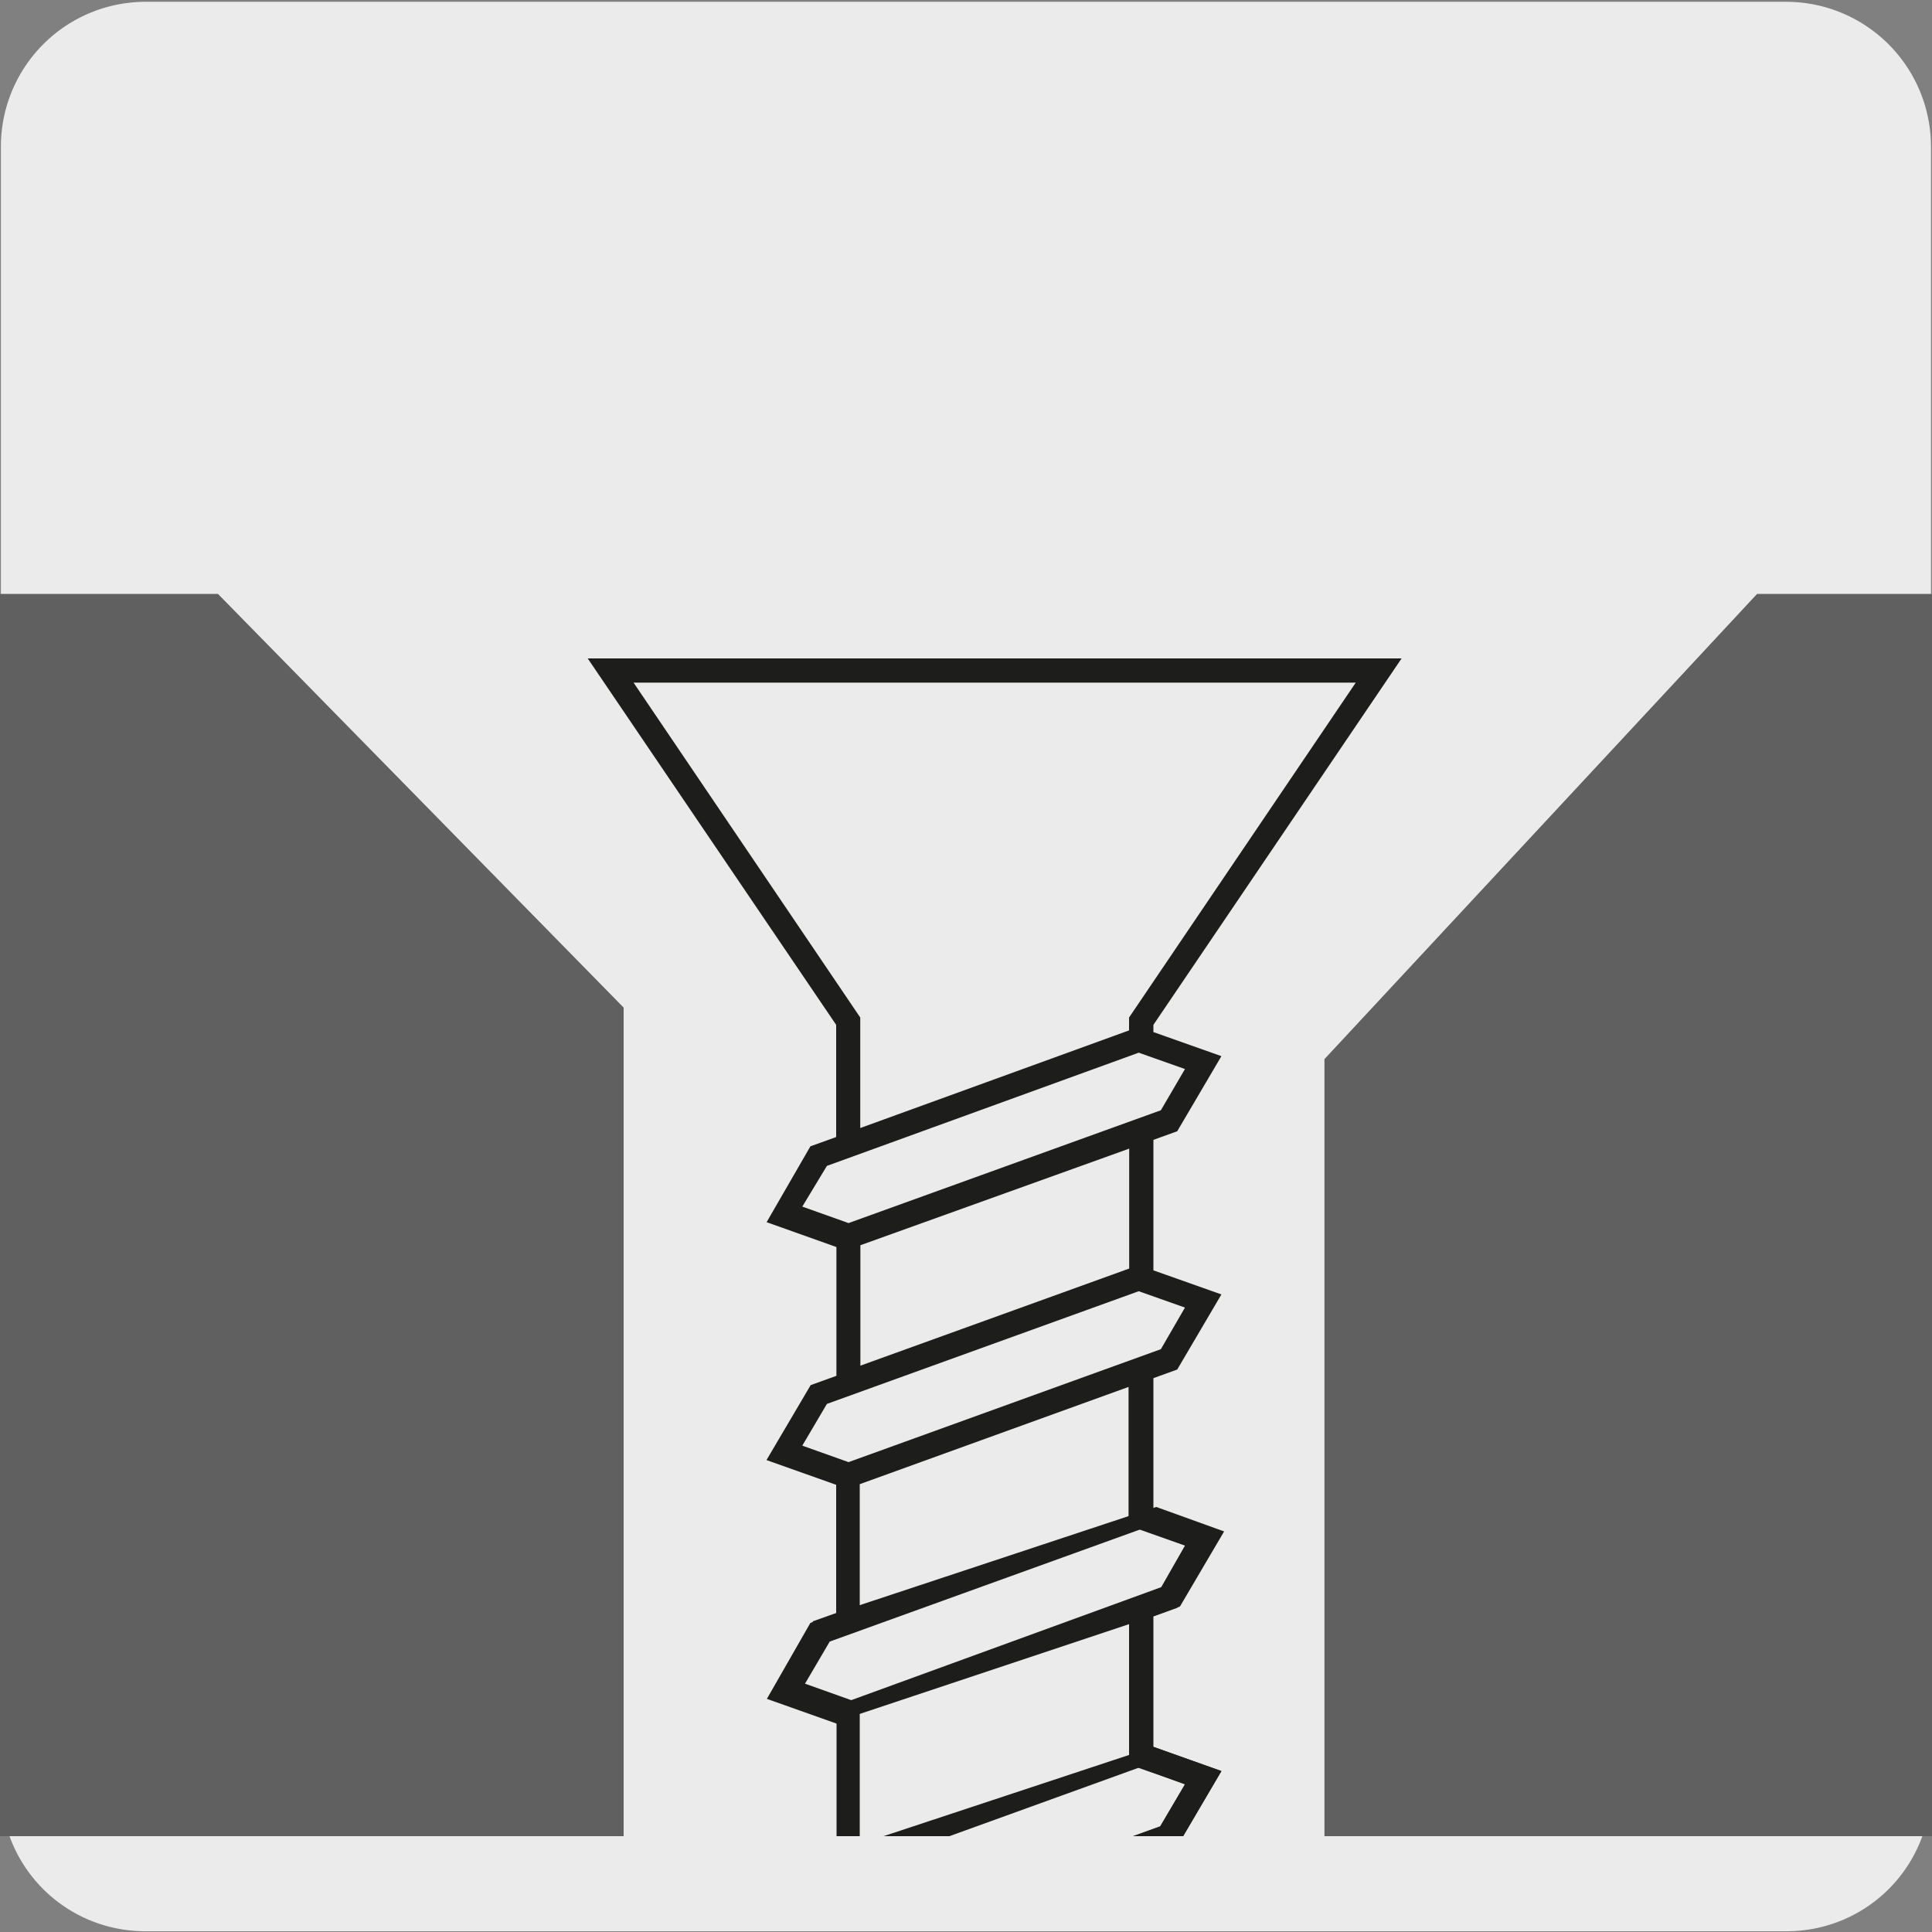
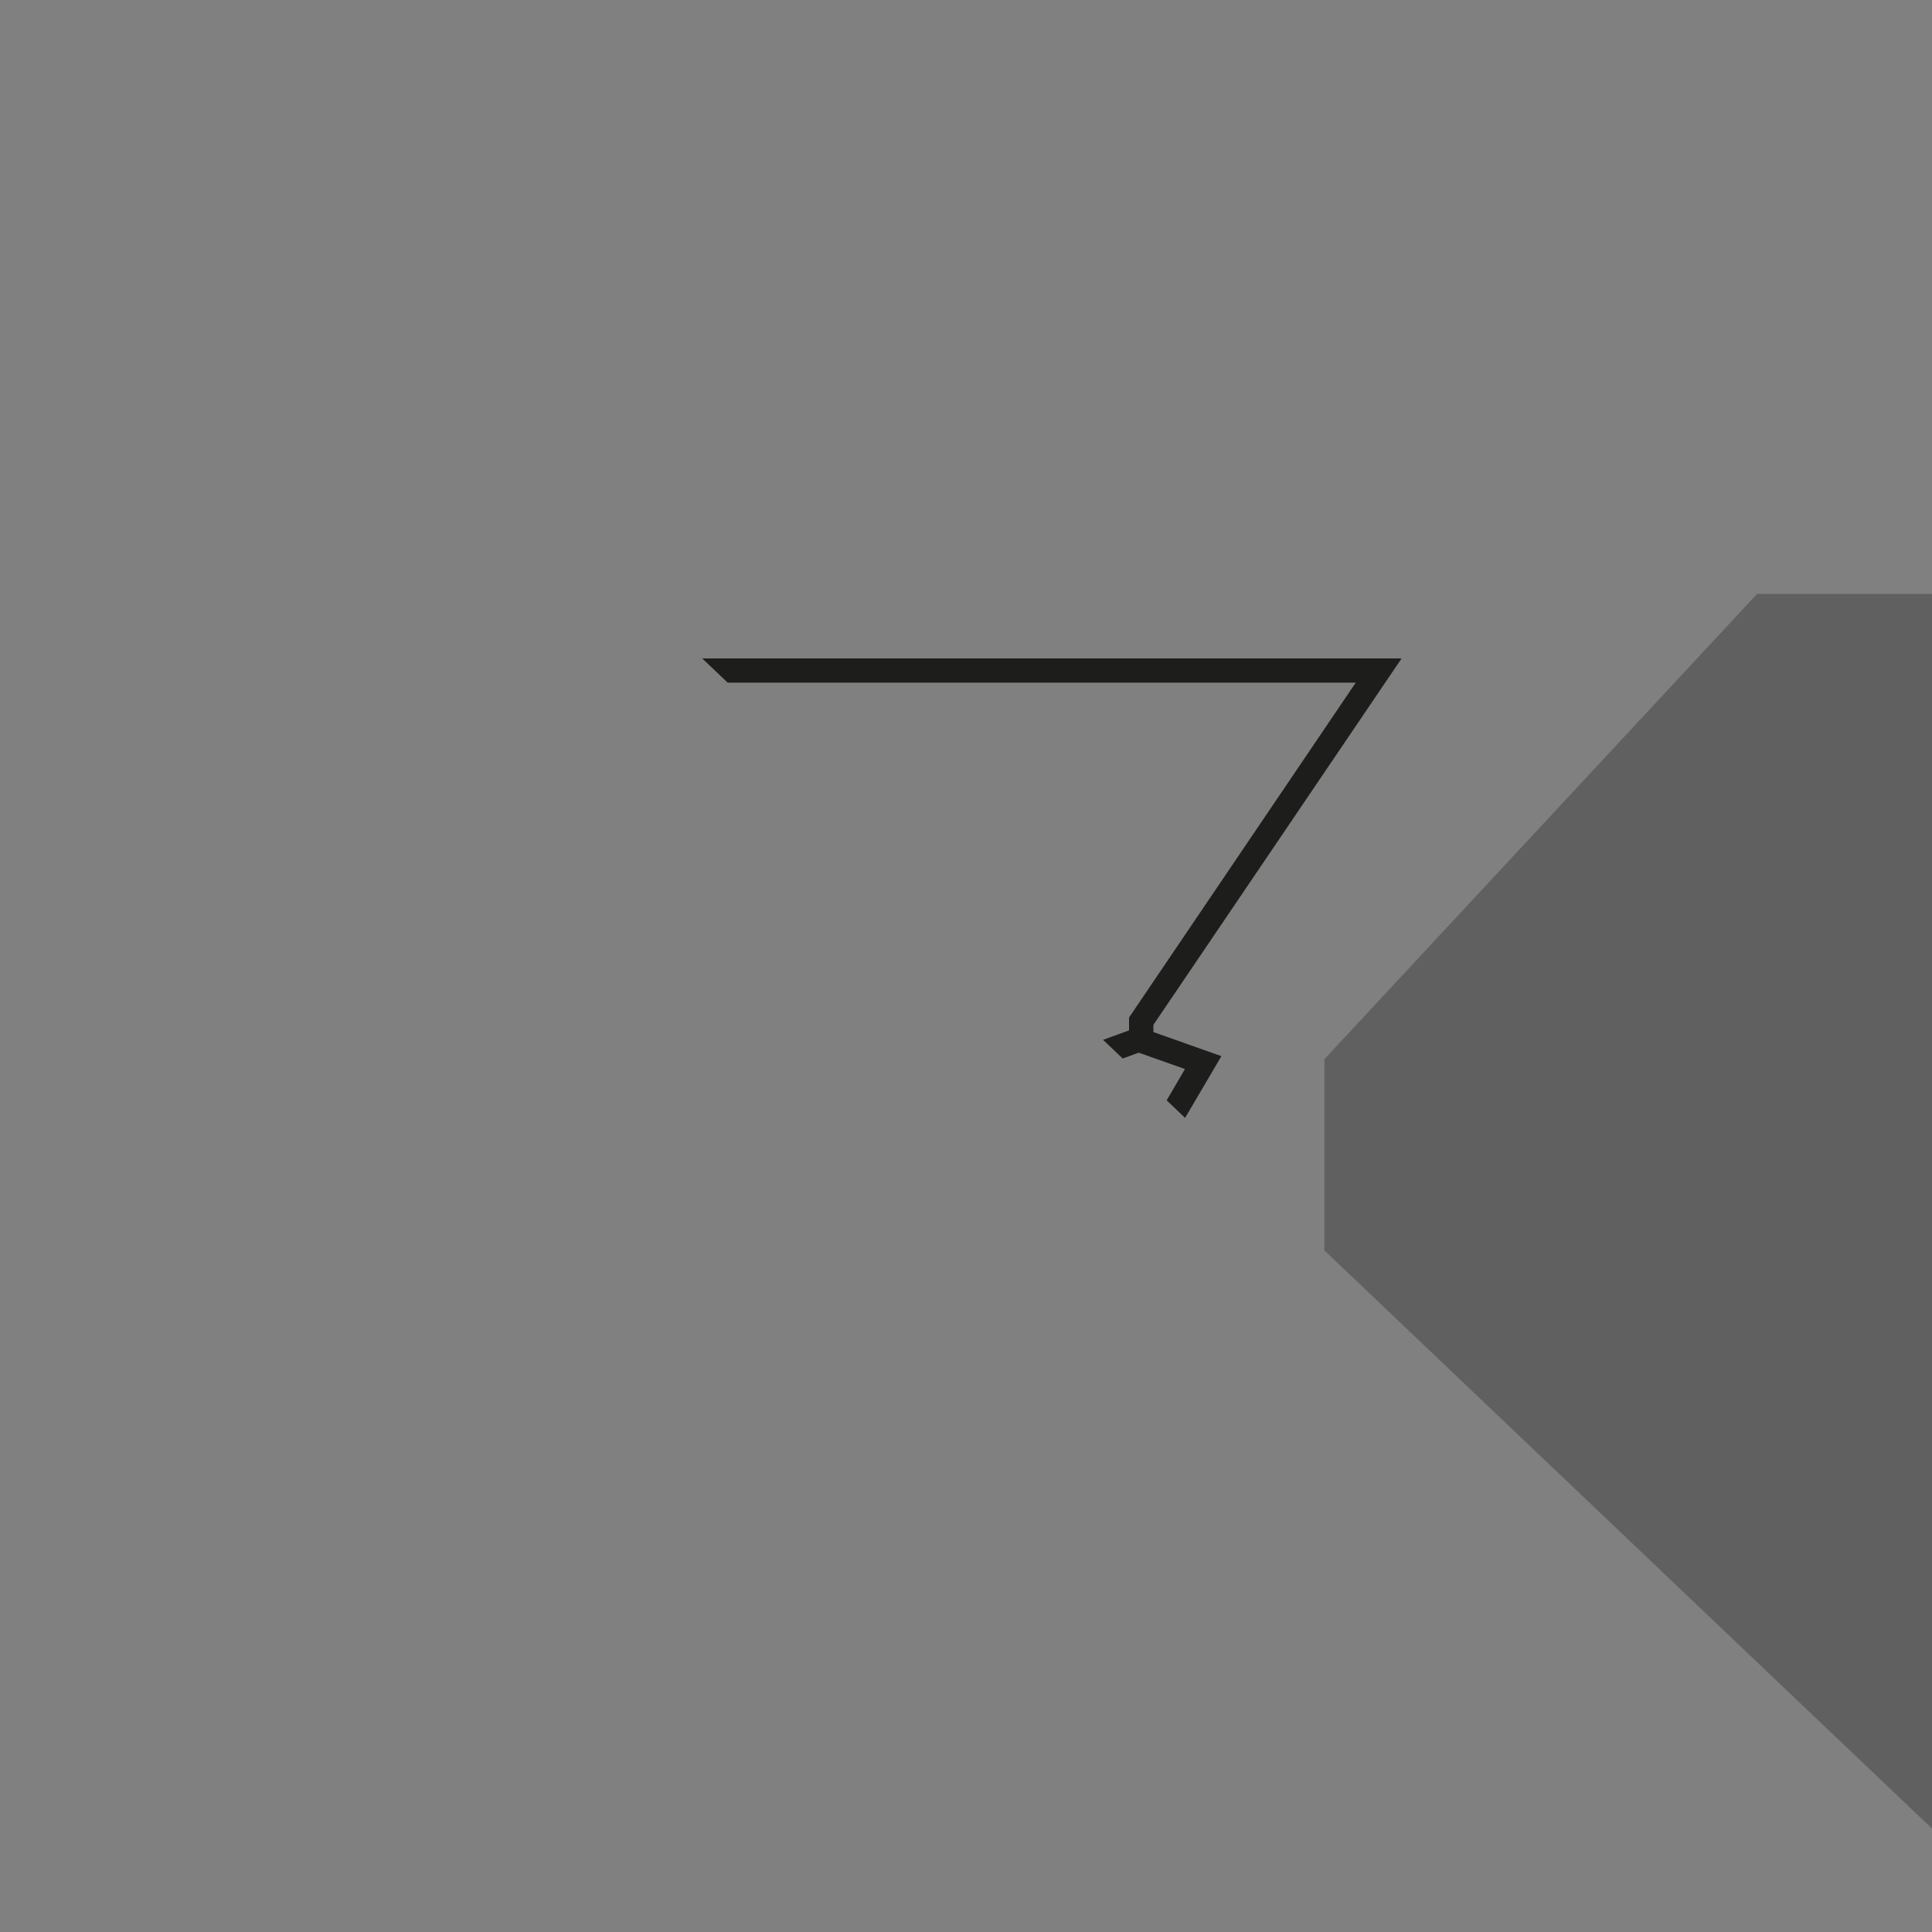
<svg xmlns="http://www.w3.org/2000/svg" viewBox="0 0 150 150">
  <rect x="0" y="0" width="150" height="150" fill="#808080" stroke="none" />
  <clipPath id="a">
-     <path d="m-.13-.88h150.75v143.44h-150.75z" />
+     <path d="m-.13-.88h150.75v143.44z" />
  </clipPath>
-   <path d="m11.32.14h127.32a11.25 11.25 0 0 1 11.28 11.21v127.4a11.19 11.19 0 0 1 -11.2 11.19h-127.45a11.19 11.19 0 0 1 -11.2-11.19v-127.37a11.24 11.24 0 0 1 11.25-11.24z" fill="#ecebeb" />
  <g clip-path="url(#a)">
    <path d="m-39.12 46.11h56.04l31.5 32.12v117.11h-87.54z" fill="#606060" />
    <path d="m190.37 46.11h-53.95l-33.59 36.12v113.11h87.54z" fill="#606060" />
    <path d="m77.23 214.16-4.82-8.8-.6.22-6.36-2.26 3-5.14-3.57-6.75v-2.22l-5.4-1.92 3.42-5.82 2-.71v-10l-5.4-1.92 3.43-5.84 2-.72v-10l-5.41-1.92 3.43-5.82 2-.72v-10l-5.41-1.92 3.38-5.9 2-.72v-10l-5.41-1.92 3.43-5.82 2-.72v-10l-5.42-1.93 3.4-5.89 2-.72v-8.71l-19.29-28.45h63.19l-19.27 28.45v.56l5.28 1.87-3.43 5.83-1.85.67v10.13l5.28 1.87-3.43 5.83-1.85.67v10.14l5.28 1.86-3.43 5.83-1.85.67v10.12l5.28 1.89-3.42 5.82-1.86.67v10.13l5.27 1.87-3.42 5.83-1.86.68v10.12l5.29 1.87-3.43 5.83-1.86.67v9.83l5.28 1.86-3.41 5.82-7 2.53zm-3.94-11.16 3.94 7.19 5.87-10.72 7-2.54 1.9-3.22-5-1.75.58-.83v-11.45l2.46-.89 1.96-3.27-4.34-1.52v-12.82l2.46-.89 1.88-3.29-4.38-1.55v-12.77l2.46-.89 1.93-3.27-4.35-1.52v-12.82l2.46-.89 1.88-3.29-4.38-1.55v-10.77l-20.87 7.55v11.35l-2.59.93-1.92 3.27 4.51 1.6v12.7l-2.55.92-1.92 3.27 4.51 1.6v12.69l-2.58.94-1.93 3.27 4.51 1.61v12.69l-2.59.93-1.92 3.26 4.51 1.6v3.3l4.16 7.6-.81.29-1.91 3.24 3.58 1.26zm-11-90.76 3.59 1.28 24.25-8.77 1.87-3.23-3.59-1.27-24.21 8.75zm4.51-15.56v9.35l20.87-7.54v-9.31zm-4.51-3 3.59 1.28 24.25-8.76 1.87-3.2-3.59-1.27-24.21 8.79zm-13.1-40.68 17.6 26v8.58l20.87-7.58v-1l17.6-26z" fill="#1d1d1b" />
    <path d="m64.42 127.41-1.92 3.27 3.59 1.28 24.25-8.77 1.92-3.27-3.58-1.27z" fill="none" />
-     <path d="m65.13 125.16-2 .71-3.42 5.82 5.41 1.92 24.64-8.21 1.85-.67 3.43-5.83-5.27-1.9m2.49 2.89-1.92 3.27-24.25 8.84-3.59-1.28 1.92-3.27 24.26-8.76z" fill="#1d1d1b" />
    <path d="m64.2 146.04-1.92 3.26 3.59 1.28 24.25-8.77 1.92-3.27-3.59-1.27z" fill="none" />
-     <path d="m64.91 143.78-2 .71-3.43 5.82 5.41 1.93 24.66-8.24 1.85-.67 3.43-5.83-5.28-1.87m2.45 2.91-1.92 3.27-24.25 8.77-3.59-1.28 1.96-3.3 24.25-8.77z" fill="#1d1d1b" />
  </g>
</svg>